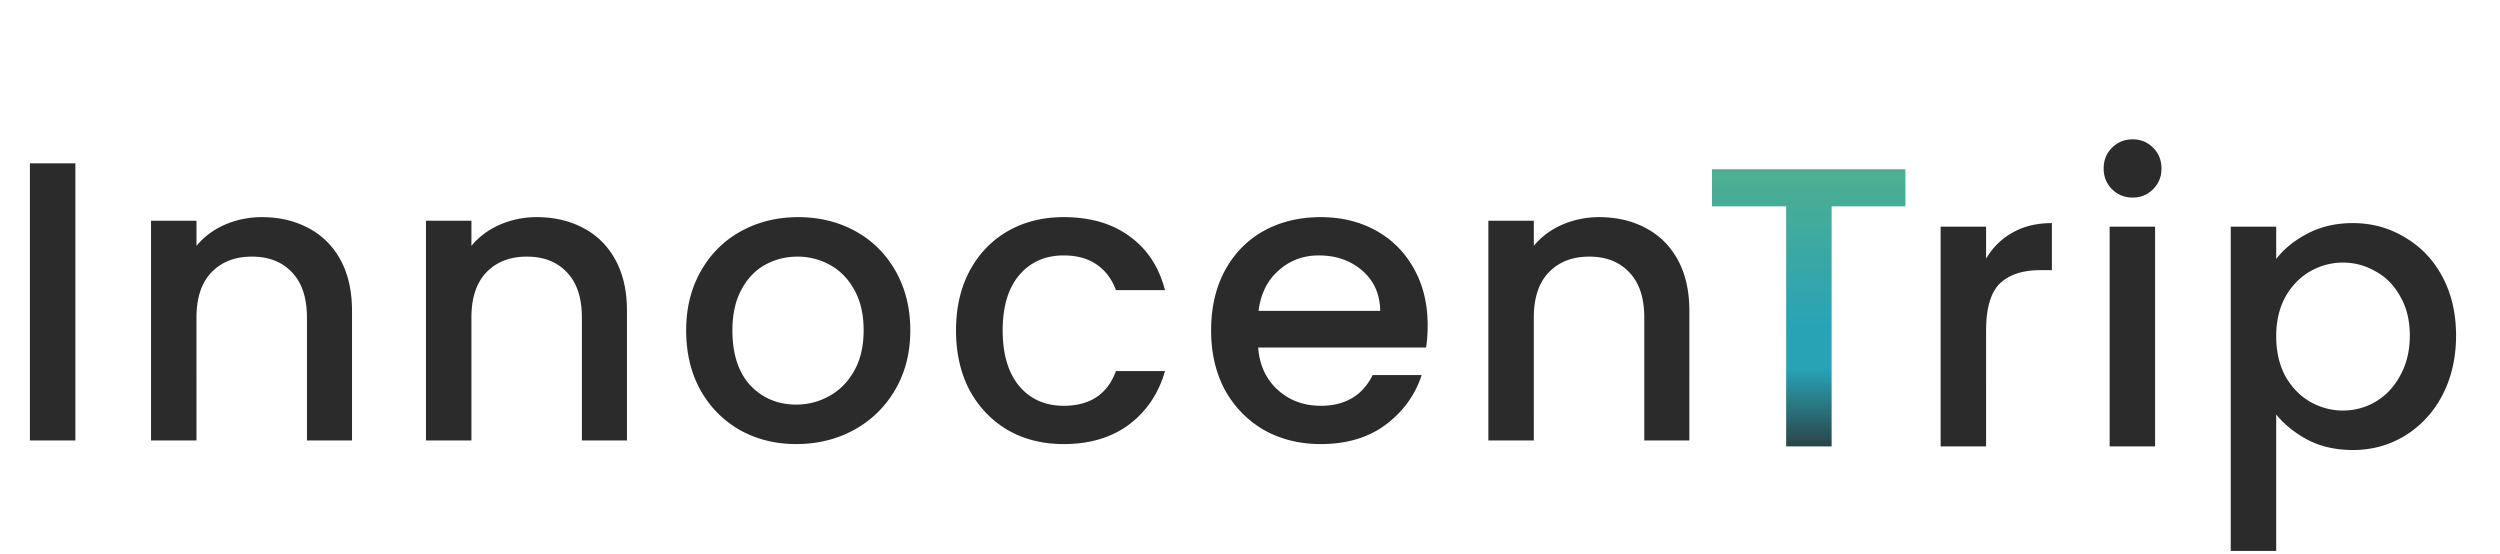
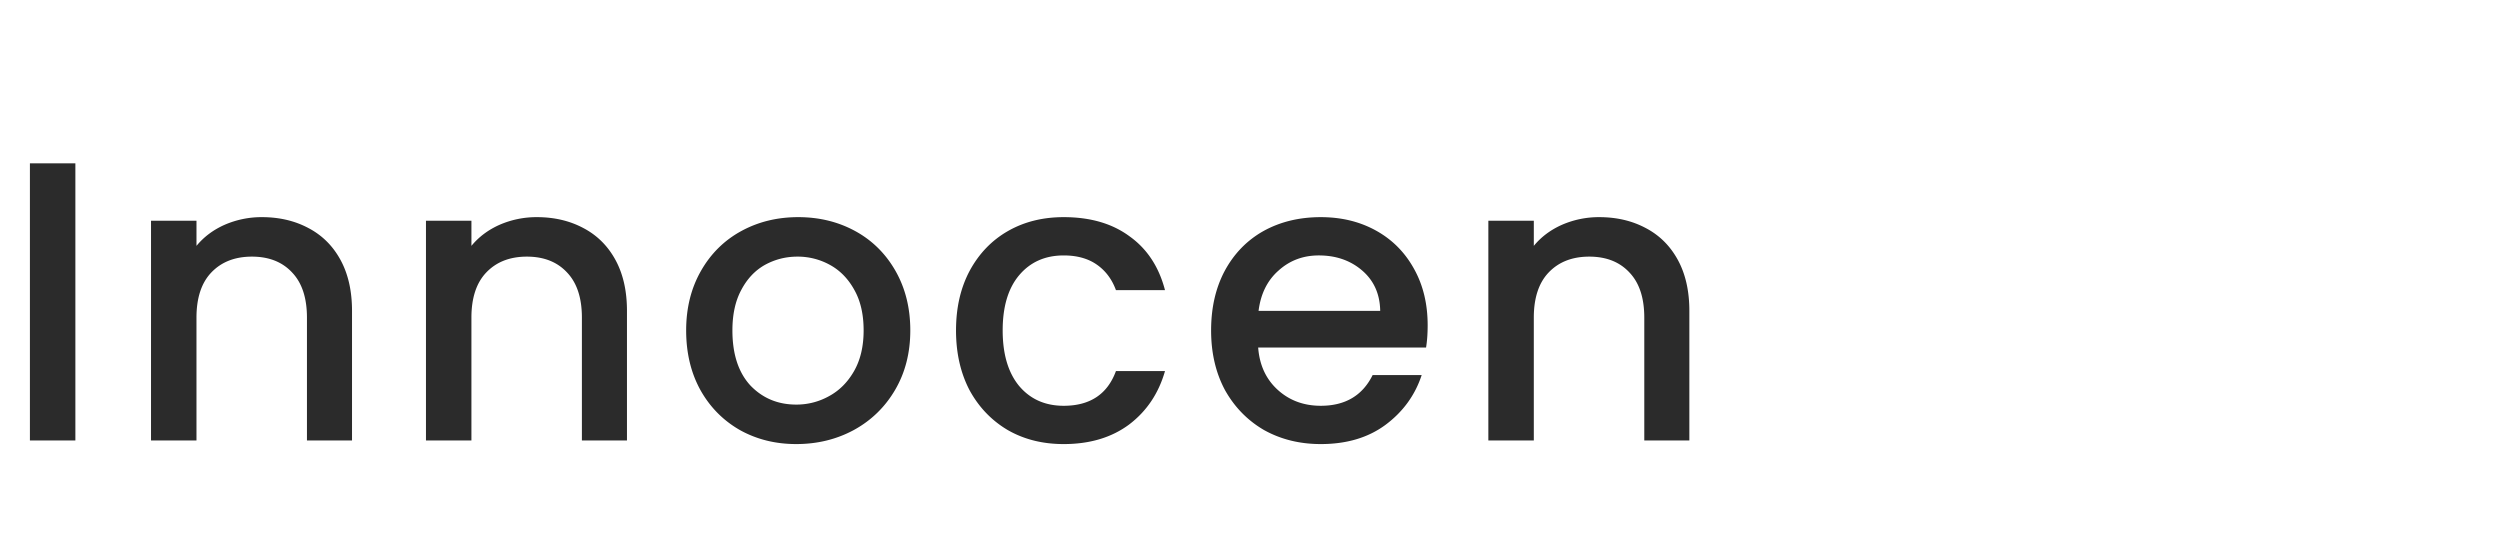
<svg xmlns="http://www.w3.org/2000/svg" width="420" height="93" fill="none" style="transform: translateY(-2px);">
-   <path fill="#2B2B2B" d="M333.663 43.443c1.117-1.876 2.591-3.328 4.422-4.355 1.876-1.072 4.087-1.608 6.633-1.608v7.906h-1.943c-2.993 0-5.271.76-6.834 2.278-1.519 1.519-2.278 4.154-2.278 7.906V75h-7.638V38.083h7.638v5.36Zm24.642-10.251c-1.385 0-2.546-.469-3.484-1.407-.938-.938-1.407-2.1-1.407-3.484 0-1.385.469-2.546 1.407-3.484.938-.938 2.099-1.407 3.484-1.407 1.34 0 2.479.469 3.417 1.407.938.938 1.407 2.1 1.407 3.484 0 1.385-.469 2.546-1.407 3.484-.938.938-2.077 1.407-3.417 1.407Zm3.752 4.891V75h-7.638V38.083h7.638Zm20.346 5.427c1.295-1.697 3.06-3.127 5.293-4.288 2.233-1.161 4.757-1.742 7.571-1.742 3.216 0 6.142.804 8.777 2.412 2.68 1.563 4.779 3.774 6.298 6.633 1.519 2.859 2.278 6.142 2.278 9.849s-.759 7.035-2.278 9.983c-1.519 2.903-3.618 5.181-6.298 6.834-2.635 1.608-5.561 2.412-8.777 2.412-2.814 0-5.315-.558-7.504-1.675-2.189-1.161-3.975-2.59-5.36-4.288v22.914h-7.638V38.083h7.638v5.427Zm22.445 12.864c0-2.546-.536-4.735-1.608-6.566-1.027-1.876-2.412-3.283-4.154-4.221a10.78 10.78 0 0 0-5.494-1.474c-1.921 0-3.752.491-5.494 1.474-1.697.983-3.082 2.412-4.154 4.288-1.027 1.876-1.541 4.087-1.541 6.633 0 2.546.514 4.78 1.541 6.7 1.072 1.876 2.457 3.305 4.154 4.288 1.742.983 3.573 1.474 5.494 1.474a10.78 10.78 0 0 0 5.494-1.474c1.742-1.027 3.127-2.501 4.154-4.422 1.072-1.92 1.608-4.154 1.608-6.7Z" />
-   <path fill="url(#a)" d="M320.108 28.435v6.231h-12.395V75h-7.638V34.666h-12.462v-6.231h32.495Z" />
  <path fill="#2B2B2B" d="M12.663 27.435V74H5.025V27.435h7.638Zm31.334 9.045c2.903 0 5.494.603 7.772 1.809 2.323 1.206 4.132 2.993 5.427 5.36 1.295 2.367 1.943 5.226 1.943 8.576V74h-7.571V53.364c0-3.305-.826-5.829-2.479-7.571-1.653-1.787-3.908-2.68-6.767-2.68-2.859 0-5.137.893-6.834 2.68-1.653 1.742-2.479 4.266-2.479 7.571V74h-7.638V37.083h7.638v4.221c1.25-1.519 2.836-2.702 4.757-3.551a15.55 15.55 0 0 1 6.231-1.273Zm46.19 0c2.904 0 5.495.603 7.773 1.809 2.322 1.206 4.131 2.993 5.427 5.36 1.295 2.367 1.943 5.226 1.943 8.576V74h-7.571V53.364c0-3.305-.827-5.829-2.48-7.571-1.652-1.787-3.908-2.68-6.766-2.68-2.859 0-5.137.893-6.834 2.68-1.653 1.742-2.48 4.266-2.48 7.571V74h-7.637V37.083H79.2v4.221c1.25-1.519 2.836-2.702 4.757-3.551a15.55 15.55 0 0 1 6.23-1.273Zm43.579 38.123c-3.484 0-6.633-.782-9.447-2.345-2.814-1.608-5.025-3.841-6.633-6.7-1.608-2.903-2.412-6.253-2.412-10.05 0-3.752.826-7.08 2.479-9.983 1.652-2.903 3.908-5.137 6.767-6.7 2.858-1.563 6.052-2.345 9.581-2.345 3.528 0 6.722.782 9.581 2.345 2.858 1.563 5.114 3.797 6.767 6.7 1.652 2.903 2.479 6.231 2.479 9.983 0 3.752-.849 7.08-2.546 9.983-1.698 2.903-4.02 5.159-6.968 6.767-2.904 1.563-6.12 2.345-9.648 2.345Zm0-6.633a11.18 11.18 0 0 0 5.494-1.407c1.742-.938 3.149-2.345 4.221-4.221s1.608-4.154 1.608-6.834c0-2.68-.514-4.936-1.541-6.767-1.028-1.876-2.39-3.283-4.087-4.221a11.18 11.18 0 0 0-5.494-1.407c-1.966 0-3.797.469-5.494 1.407-1.653.938-2.971 2.345-3.953 4.221-.983 1.831-1.474 4.087-1.474 6.767 0 3.975 1.005 7.057 3.015 9.246 2.054 2.144 4.623 3.216 7.705 3.216Zm26.846-12.462c0-3.797.759-7.124 2.278-9.983 1.563-2.903 3.707-5.137 6.432-6.7 2.725-1.563 5.851-2.345 9.38-2.345 4.467 0 8.152 1.072 11.055 3.216 2.948 2.1 4.936 5.114 5.963 9.045h-8.241c-.67-1.831-1.742-3.26-3.216-4.288-1.474-1.027-3.328-1.541-5.561-1.541-3.127 0-5.628 1.117-7.504 3.35-1.831 2.189-2.747 5.27-2.747 9.246 0 3.975.916 7.08 2.747 9.313 1.876 2.233 4.377 3.35 7.504 3.35 4.422 0 7.348-1.943 8.777-5.829h8.241c-1.072 3.752-3.082 6.745-6.03 8.978-2.948 2.189-6.611 3.283-10.988 3.283-3.529 0-6.655-.782-9.38-2.345-2.725-1.608-4.869-3.841-6.432-6.7-1.519-2.903-2.278-6.253-2.278-10.05Zm79.235-.871c0 1.385-.089 2.635-.268 3.752h-28.207c.223 2.948 1.318 5.315 3.283 7.102 1.965 1.787 4.377 2.68 7.236 2.68 4.109 0 7.013-1.72 8.71-5.159h8.241c-1.117 3.395-3.149 6.186-6.097 8.375-2.903 2.144-6.521 3.216-10.854 3.216-3.529 0-6.7-.782-9.514-2.345-2.769-1.608-4.958-3.841-6.566-6.7-1.563-2.903-2.345-6.253-2.345-10.05 0-3.797.759-7.124 2.278-9.983 1.563-2.903 3.73-5.137 6.499-6.7 2.814-1.563 6.03-2.345 9.648-2.345 3.484 0 6.588.76 9.313 2.278 2.725 1.519 4.846 3.663 6.365 6.432 1.519 2.725 2.278 5.874 2.278 9.447Zm-7.973-2.412c-.045-2.814-1.05-5.07-3.015-6.767s-4.4-2.546-7.303-2.546c-2.635 0-4.891.849-6.767 2.546-1.876 1.653-2.993 3.908-3.35 6.767h20.435Zm36.795-15.745c2.904 0 5.494.603 7.772 1.809 2.323 1.206 4.132 2.993 5.427 5.36 1.296 2.367 1.943 5.226 1.943 8.576V74h-7.571V53.364c0-3.305-.826-5.829-2.479-7.571-1.652-1.787-3.908-2.68-6.767-2.68-2.858 0-5.136.893-6.834 2.68-1.652 1.742-2.479 4.266-2.479 7.571V74h-7.638V37.083h7.638v4.221c1.251-1.519 2.837-2.702 4.757-3.551a15.555 15.555 0 0 1 6.231-1.273Z" />
  <defs>
    <linearGradient id="a" x1="320" x2="320" y1="30" y2="78.5" gradientUnits="userSpaceOnUse">
      <stop stop-color="#4CAE92" />
      <stop offset=".514" stop-color="#28A3B6" />
      <stop offset=".659" stop-color="#28A3B6" />
      <stop offset="1" stop-color="#2B2B2B" />
    </linearGradient>
  </defs>
</svg>